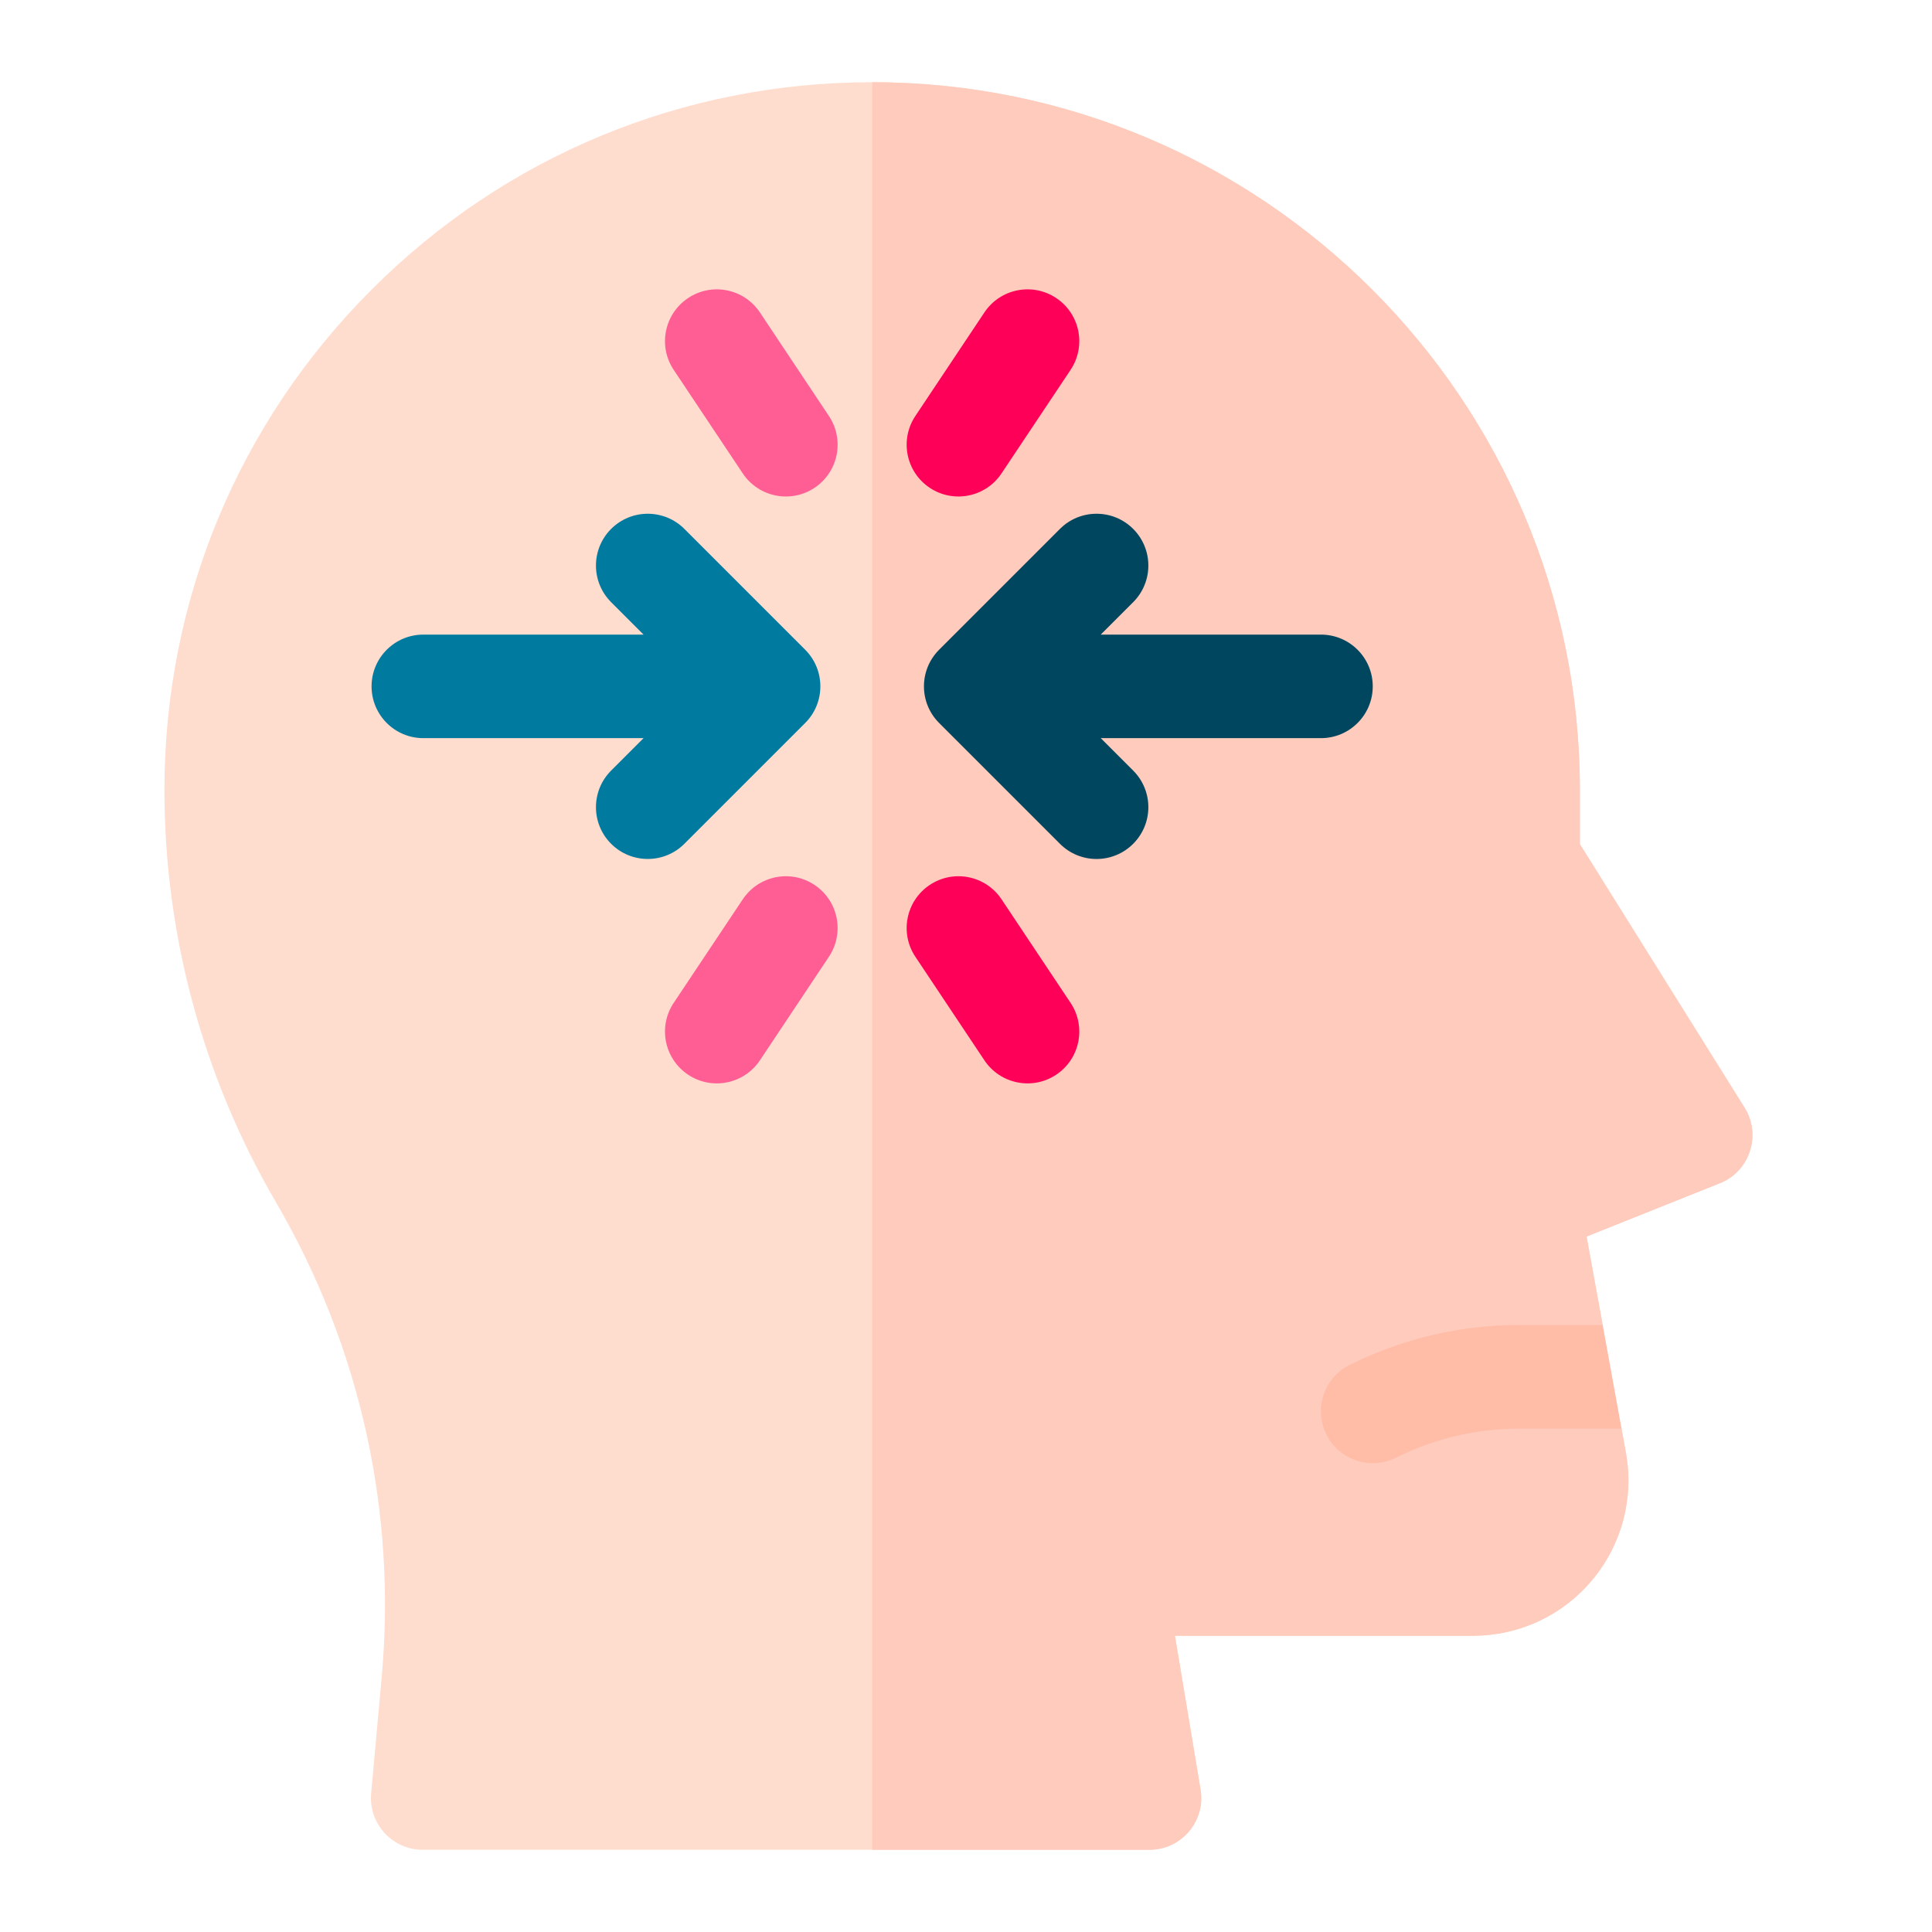
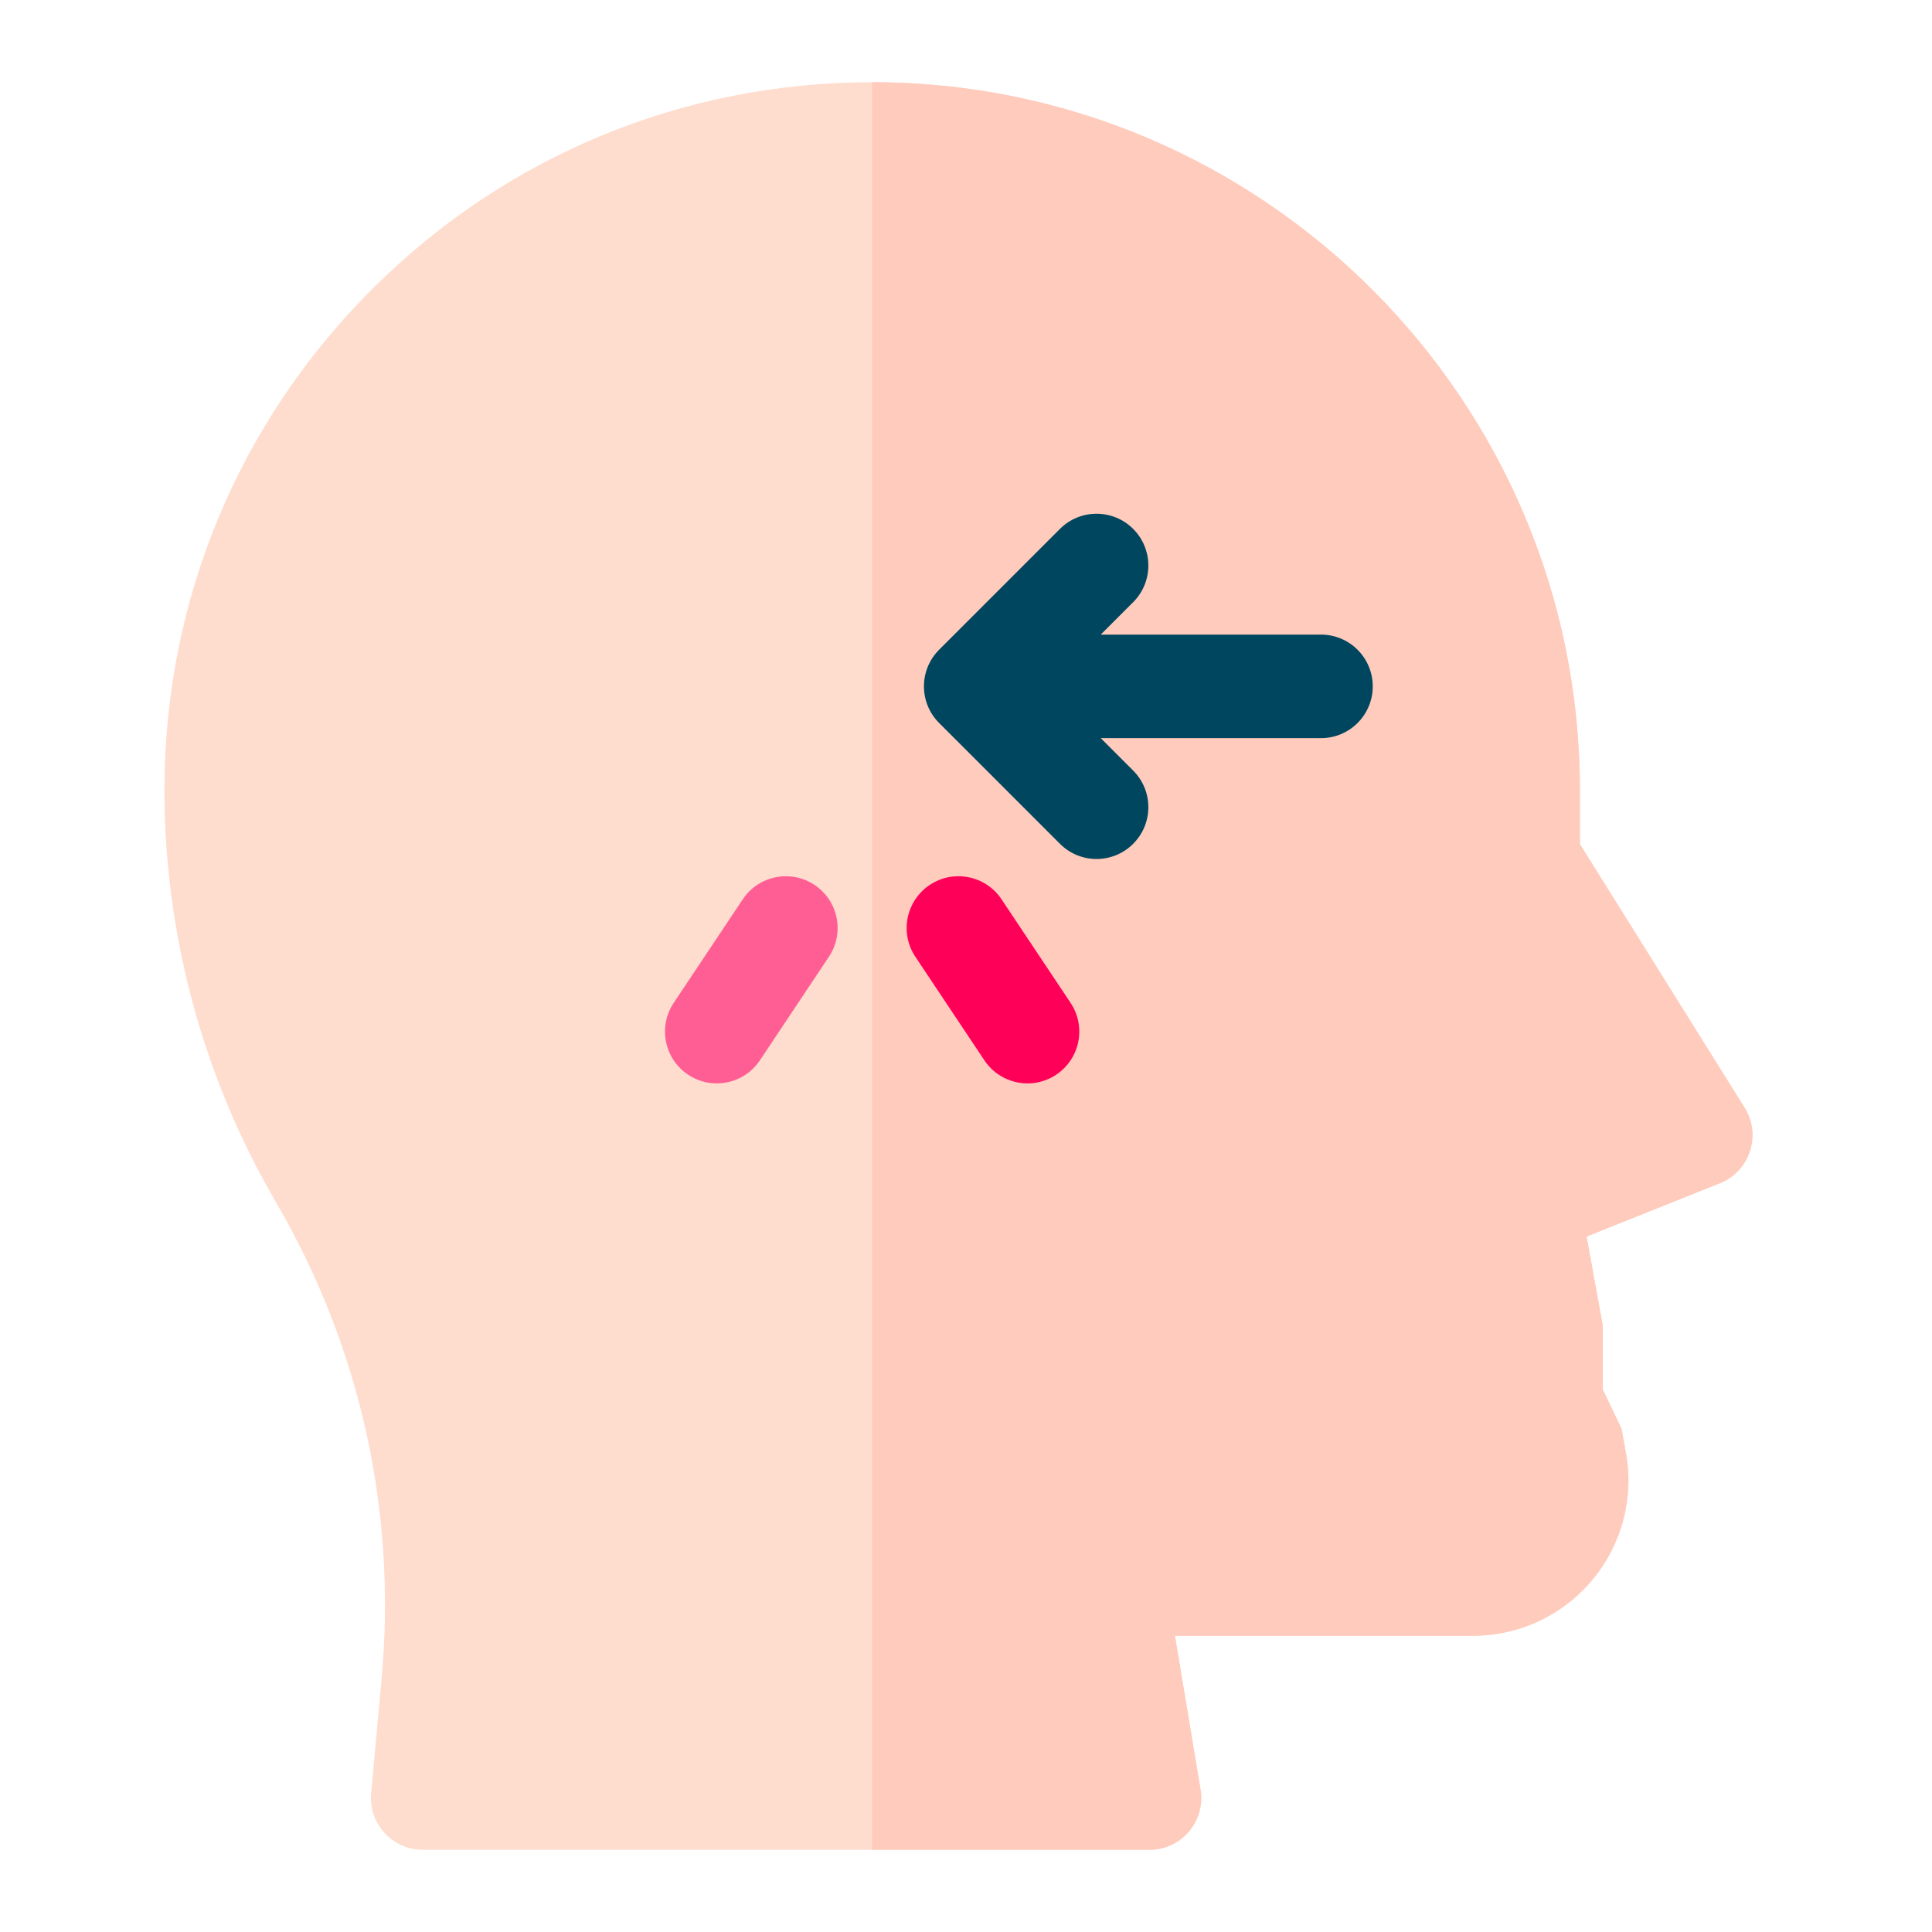
<svg xmlns="http://www.w3.org/2000/svg" width="47" height="47" viewBox="0 0 47 47" fill="none">
  <path d="M42.441 26.947L38.434 20.535V19.217C38.434 9.723 30.71 2 21.217 2C16.618 2 12.294 3.791 9.043 7.043C5.791 10.294 4 14.618 4 19.217C4 22.736 4.937 26.203 6.711 29.243C8.763 32.761 9.653 36.765 9.284 40.821L9.029 43.626C8.962 44.364 9.543 45 10.284 45H27.963C28.742 45 29.334 44.301 29.206 43.533L28.583 39.793H35.835C36.959 39.793 38.016 39.298 38.736 38.435C39.456 37.572 39.754 36.443 39.553 35.338L39.447 34.754L38.989 33.8V32.234L38.597 30.082L41.84 28.785C42.569 28.494 42.857 27.613 42.441 26.947Z" fill="#FFDDCE" />
  <path d="M42.441 26.947L38.434 20.535V19.217C38.434 9.723 30.71 2 21.217 2V45H27.964C28.742 45 29.334 44.301 29.206 43.533L28.583 39.793H35.835C36.959 39.793 38.016 39.298 38.736 38.435C39.456 37.572 39.754 36.443 39.553 35.338L39.447 34.754L38.989 33.8V32.234L38.597 30.082L41.84 28.785C42.569 28.494 42.857 27.613 42.441 26.947Z" fill="#FFCBBC" />
-   <path d="M39.447 34.754H36.952C35.913 34.754 34.888 34.996 33.958 35.461C33.335 35.772 32.579 35.52 32.268 34.897C31.956 34.275 32.209 33.518 32.831 33.207H32.831C34.111 32.568 35.522 32.234 36.952 32.234H38.989" fill="#FFBCA7" />
-   <path d="M19.588 17.588C20.08 17.096 20.08 16.299 19.588 15.806L16.649 12.867C16.157 12.375 15.359 12.375 14.867 12.867C14.375 13.359 14.375 14.157 14.867 14.649L15.656 15.438H10.299C9.603 15.438 9.039 16.002 9.039 16.697C9.039 17.393 9.603 17.957 10.299 17.957H15.656L14.867 18.746C14.375 19.238 14.375 20.035 14.867 20.527C15.359 21.019 16.157 21.019 16.649 20.527L19.588 17.588Z" fill="#007A9F" />
  <path d="M19.816 21.528C19.237 21.142 18.455 21.299 18.069 21.878L16.389 24.397C16.003 24.976 16.16 25.758 16.739 26.144C17.318 26.53 18.1 26.373 18.486 25.795L20.165 23.275C20.551 22.696 20.395 21.914 19.816 21.528Z" fill="#FF5E95" />
-   <path d="M22.618 11.867C23.197 12.252 23.979 12.096 24.364 11.517L26.044 8.998C26.43 8.419 26.274 7.637 25.695 7.251C25.116 6.865 24.334 7.021 23.948 7.6L22.268 10.12C21.882 10.699 22.039 11.481 22.618 11.867Z" fill="#FF0059" />
  <path d="M32.135 15.438H26.778L27.567 14.649C28.059 14.157 28.059 13.359 27.567 12.867C27.075 12.375 26.277 12.375 25.785 12.867L22.846 15.806C22.354 16.299 22.354 17.096 22.846 17.588L25.785 20.527C26.277 21.02 27.075 21.02 27.567 20.527C28.059 20.035 28.059 19.238 27.567 18.746L26.778 17.957H32.135C32.831 17.957 33.395 17.393 33.395 16.697C33.395 16.002 32.831 15.438 32.135 15.438Z" fill="#00465F" />
-   <path d="M18.486 7.6C18.1 7.021 17.318 6.865 16.739 7.251C16.16 7.637 16.003 8.419 16.389 8.998L18.069 11.517C18.455 12.096 19.237 12.252 19.816 11.867C20.395 11.481 20.551 10.699 20.165 10.12L18.486 7.6Z" fill="#FF5E95" />
  <path d="M24.365 21.878C23.979 21.299 23.197 21.142 22.618 21.528C22.039 21.914 21.882 22.696 22.268 23.275L23.948 25.795C24.334 26.373 25.116 26.53 25.695 26.144C26.274 25.758 26.43 24.976 26.044 24.397L24.365 21.878Z" fill="#FF0059" />
</svg>